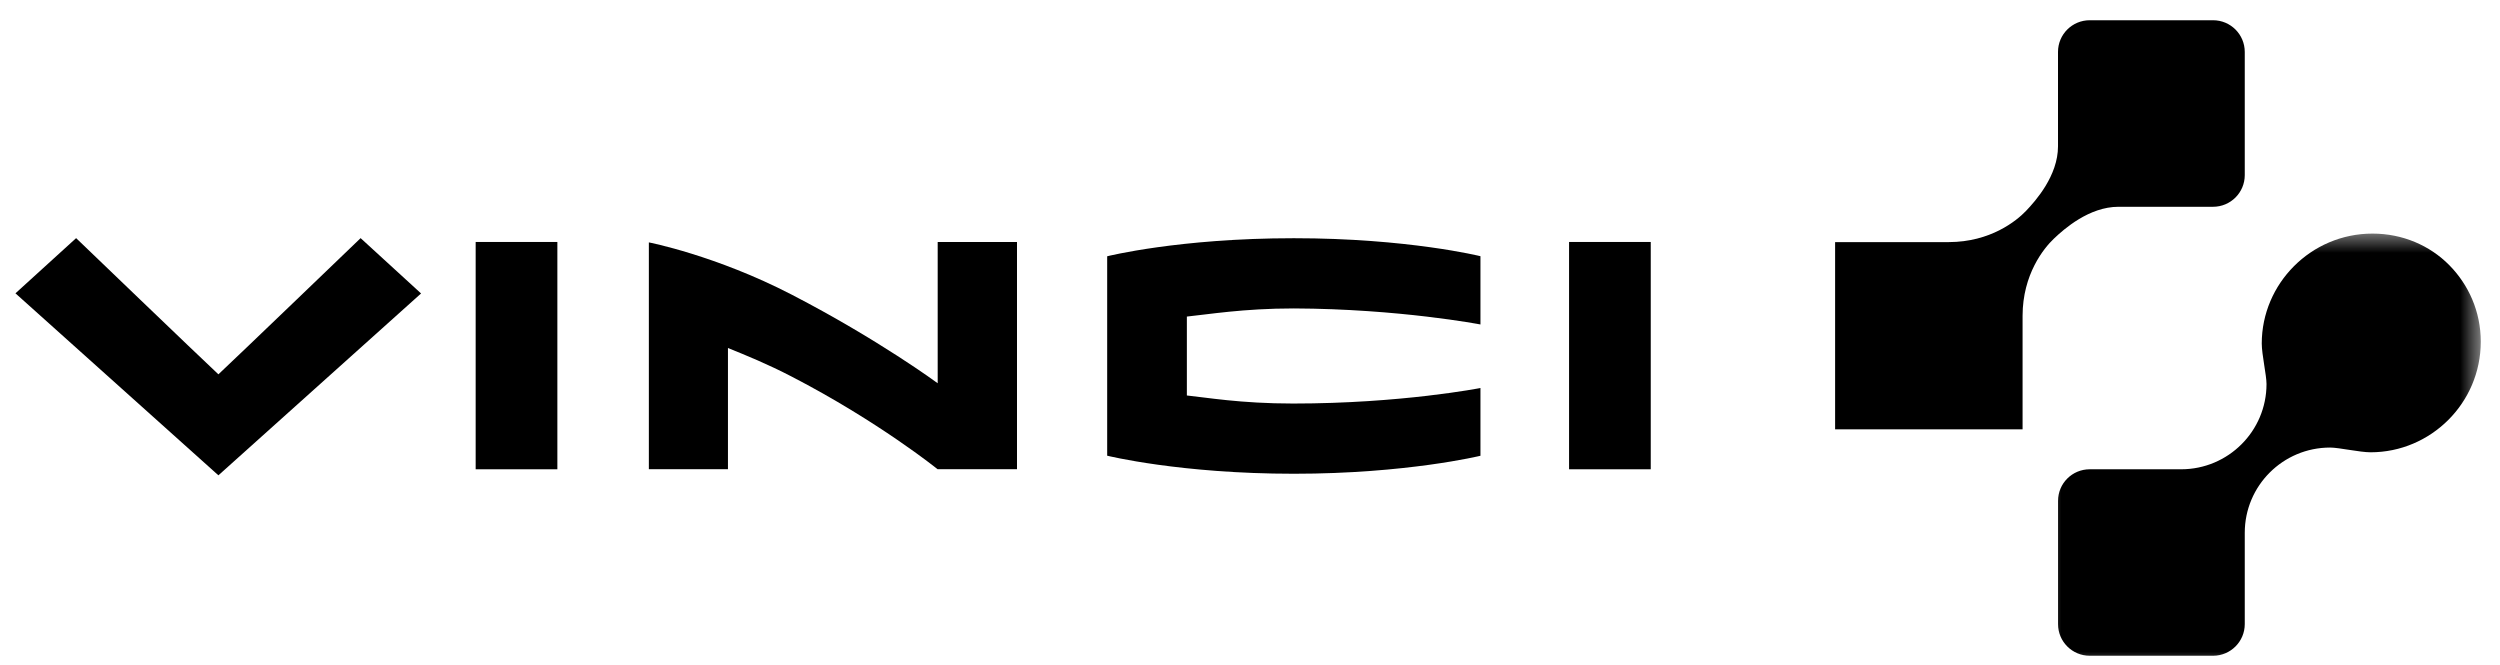
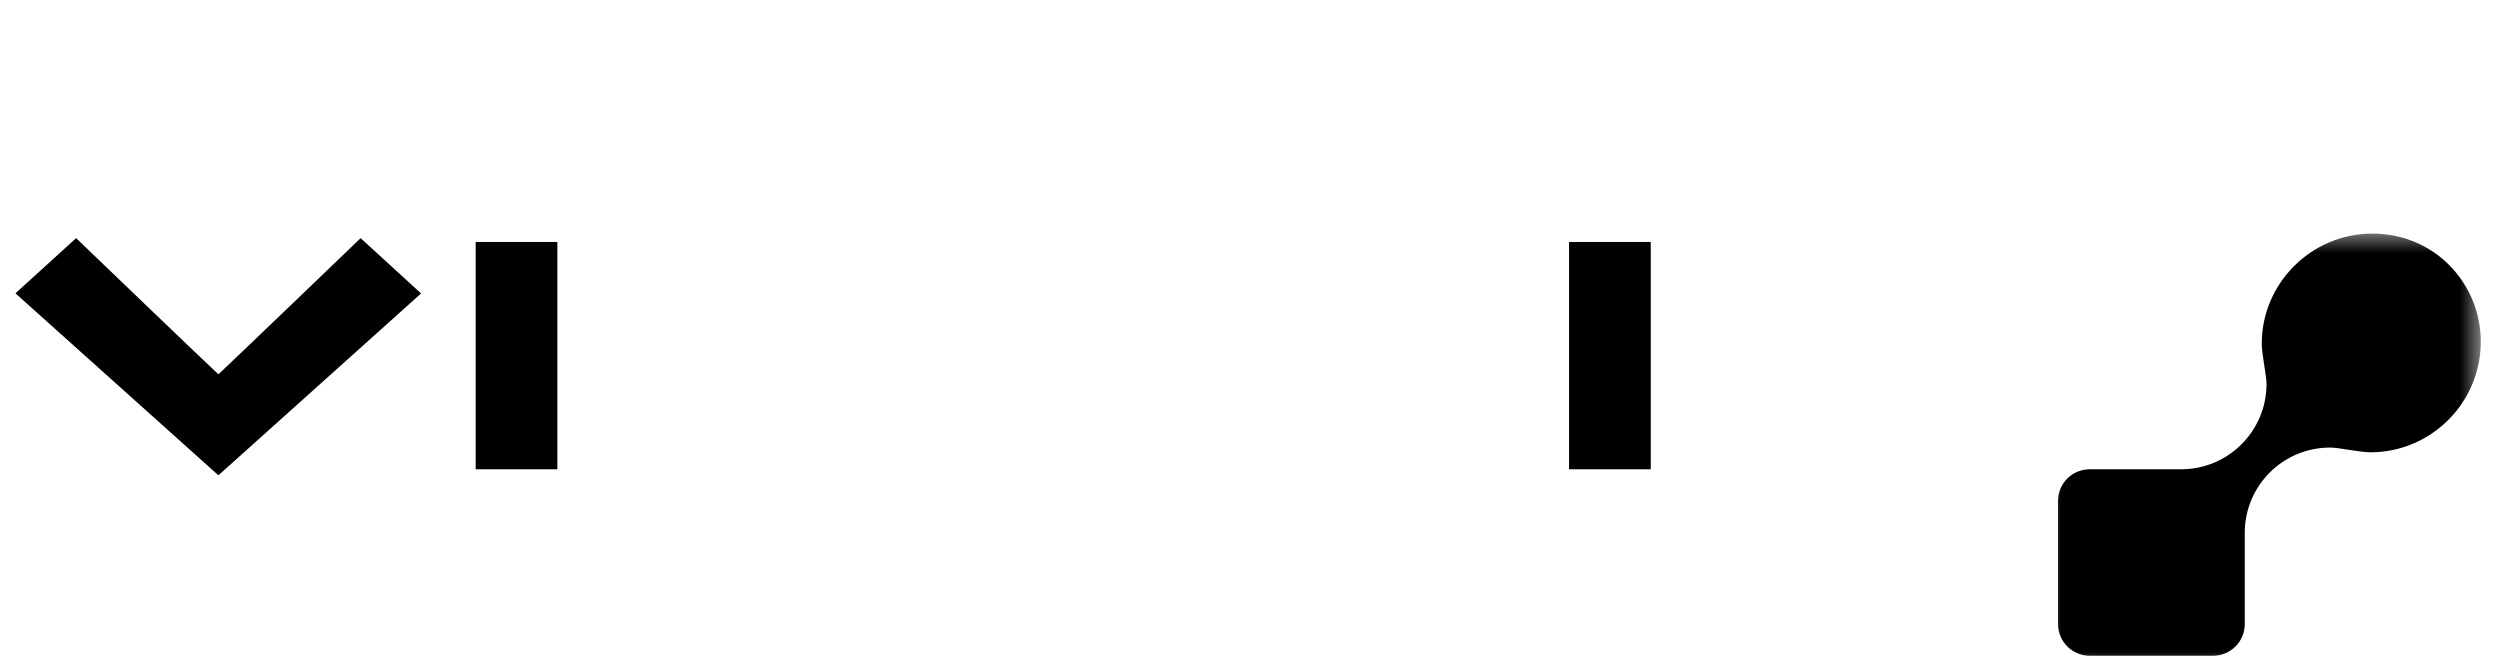
<svg xmlns="http://www.w3.org/2000/svg" width="94" height="25" viewBox="0 0 94 25" fill="none">
-   <path d="M41.63 9.636V17.134C41.63 17.134 44.366 17.813 48.649 17.813C52.899 17.813 55.665 17.137 55.665 17.137V14.589C55.665 14.589 52.693 15.173 48.619 15.173C46.642 15.173 45.331 14.941 44.626 14.87C44.626 14.256 44.628 12.522 44.626 11.903C45.415 11.824 46.742 11.597 48.649 11.597C52.615 11.613 55.665 12.2 55.665 12.2V9.633C55.665 9.633 52.942 8.957 48.649 8.957C44.323 8.957 41.63 9.636 41.63 9.636Z" fill="black" />
  <path d="M58.997 17.645H62.068V9.098H58.997V17.645Z" fill="black" />
  <path d="M17.885 17.645H20.957V9.098H17.885V17.645Z" fill="black" />
-   <path d="M35.254 17.643C35.254 17.643 33.033 15.849 29.766 14.159C28.856 13.688 28.086 13.374 27.371 13.085V17.643H24.397V9.114C24.397 9.114 26.913 9.601 29.771 11.08C33.038 12.771 35.257 14.41 35.257 14.41V9.098H38.239V17.643H35.254Z" fill="black" />
  <path d="M15.832 11.034L8.212 17.872L0.581 11.029L2.862 8.954C2.862 8.954 7.524 13.434 8.212 14.075C8.9 13.434 13.559 8.954 13.559 8.954L15.832 11.034Z" fill="black" />
-   <path d="M69 9.103H73.278C74.838 9.1 75.818 8.308 76.179 7.929C76.542 7.55 77.381 6.604 77.381 5.503C77.381 5.497 77.381 1.951 77.381 1.951C77.381 1.294 77.915 0.761 78.573 0.761H83.211C83.869 0.761 84.403 1.294 84.403 1.954V6.585C84.403 7.242 83.869 7.775 83.211 7.775C83.211 7.775 79.659 7.775 79.654 7.775C78.552 7.775 77.603 8.613 77.224 8.976C76.845 9.336 76.051 10.315 76.049 11.873V16.144H69V9.103Z" fill="black" />
  <mask id="mask0_2190_953" style="mask-type:luminance" maskUnits="userSpaceOnUse" x="76" y="8" width="18" height="18">
    <path d="M76.788 8.6H93.382V25.219H76.788V8.6Z" fill="white" />
  </mask>
  <g mask="url(#mask0_2190_953)">
    <path d="M93.277 12.846C93.277 11.715 92.819 10.704 92.091 9.968C91.362 9.23 90.338 8.783 89.206 8.783C86.889 8.783 85.042 10.669 85.042 12.916C85.042 13.328 85.221 14.107 85.221 14.439C85.221 16.209 83.782 17.645 82.011 17.645H78.573C77.915 17.645 77.382 18.175 77.382 18.835V23.466C77.382 24.123 77.915 24.656 78.573 24.656H83.211C83.869 24.656 84.403 24.123 84.403 23.466V20.033C84.403 18.262 85.841 16.828 87.613 16.828C87.946 16.828 88.726 17.006 89.135 17.006C91.389 17.006 93.277 15.162 93.277 12.846Z" fill="black" />
  </g>
</svg>